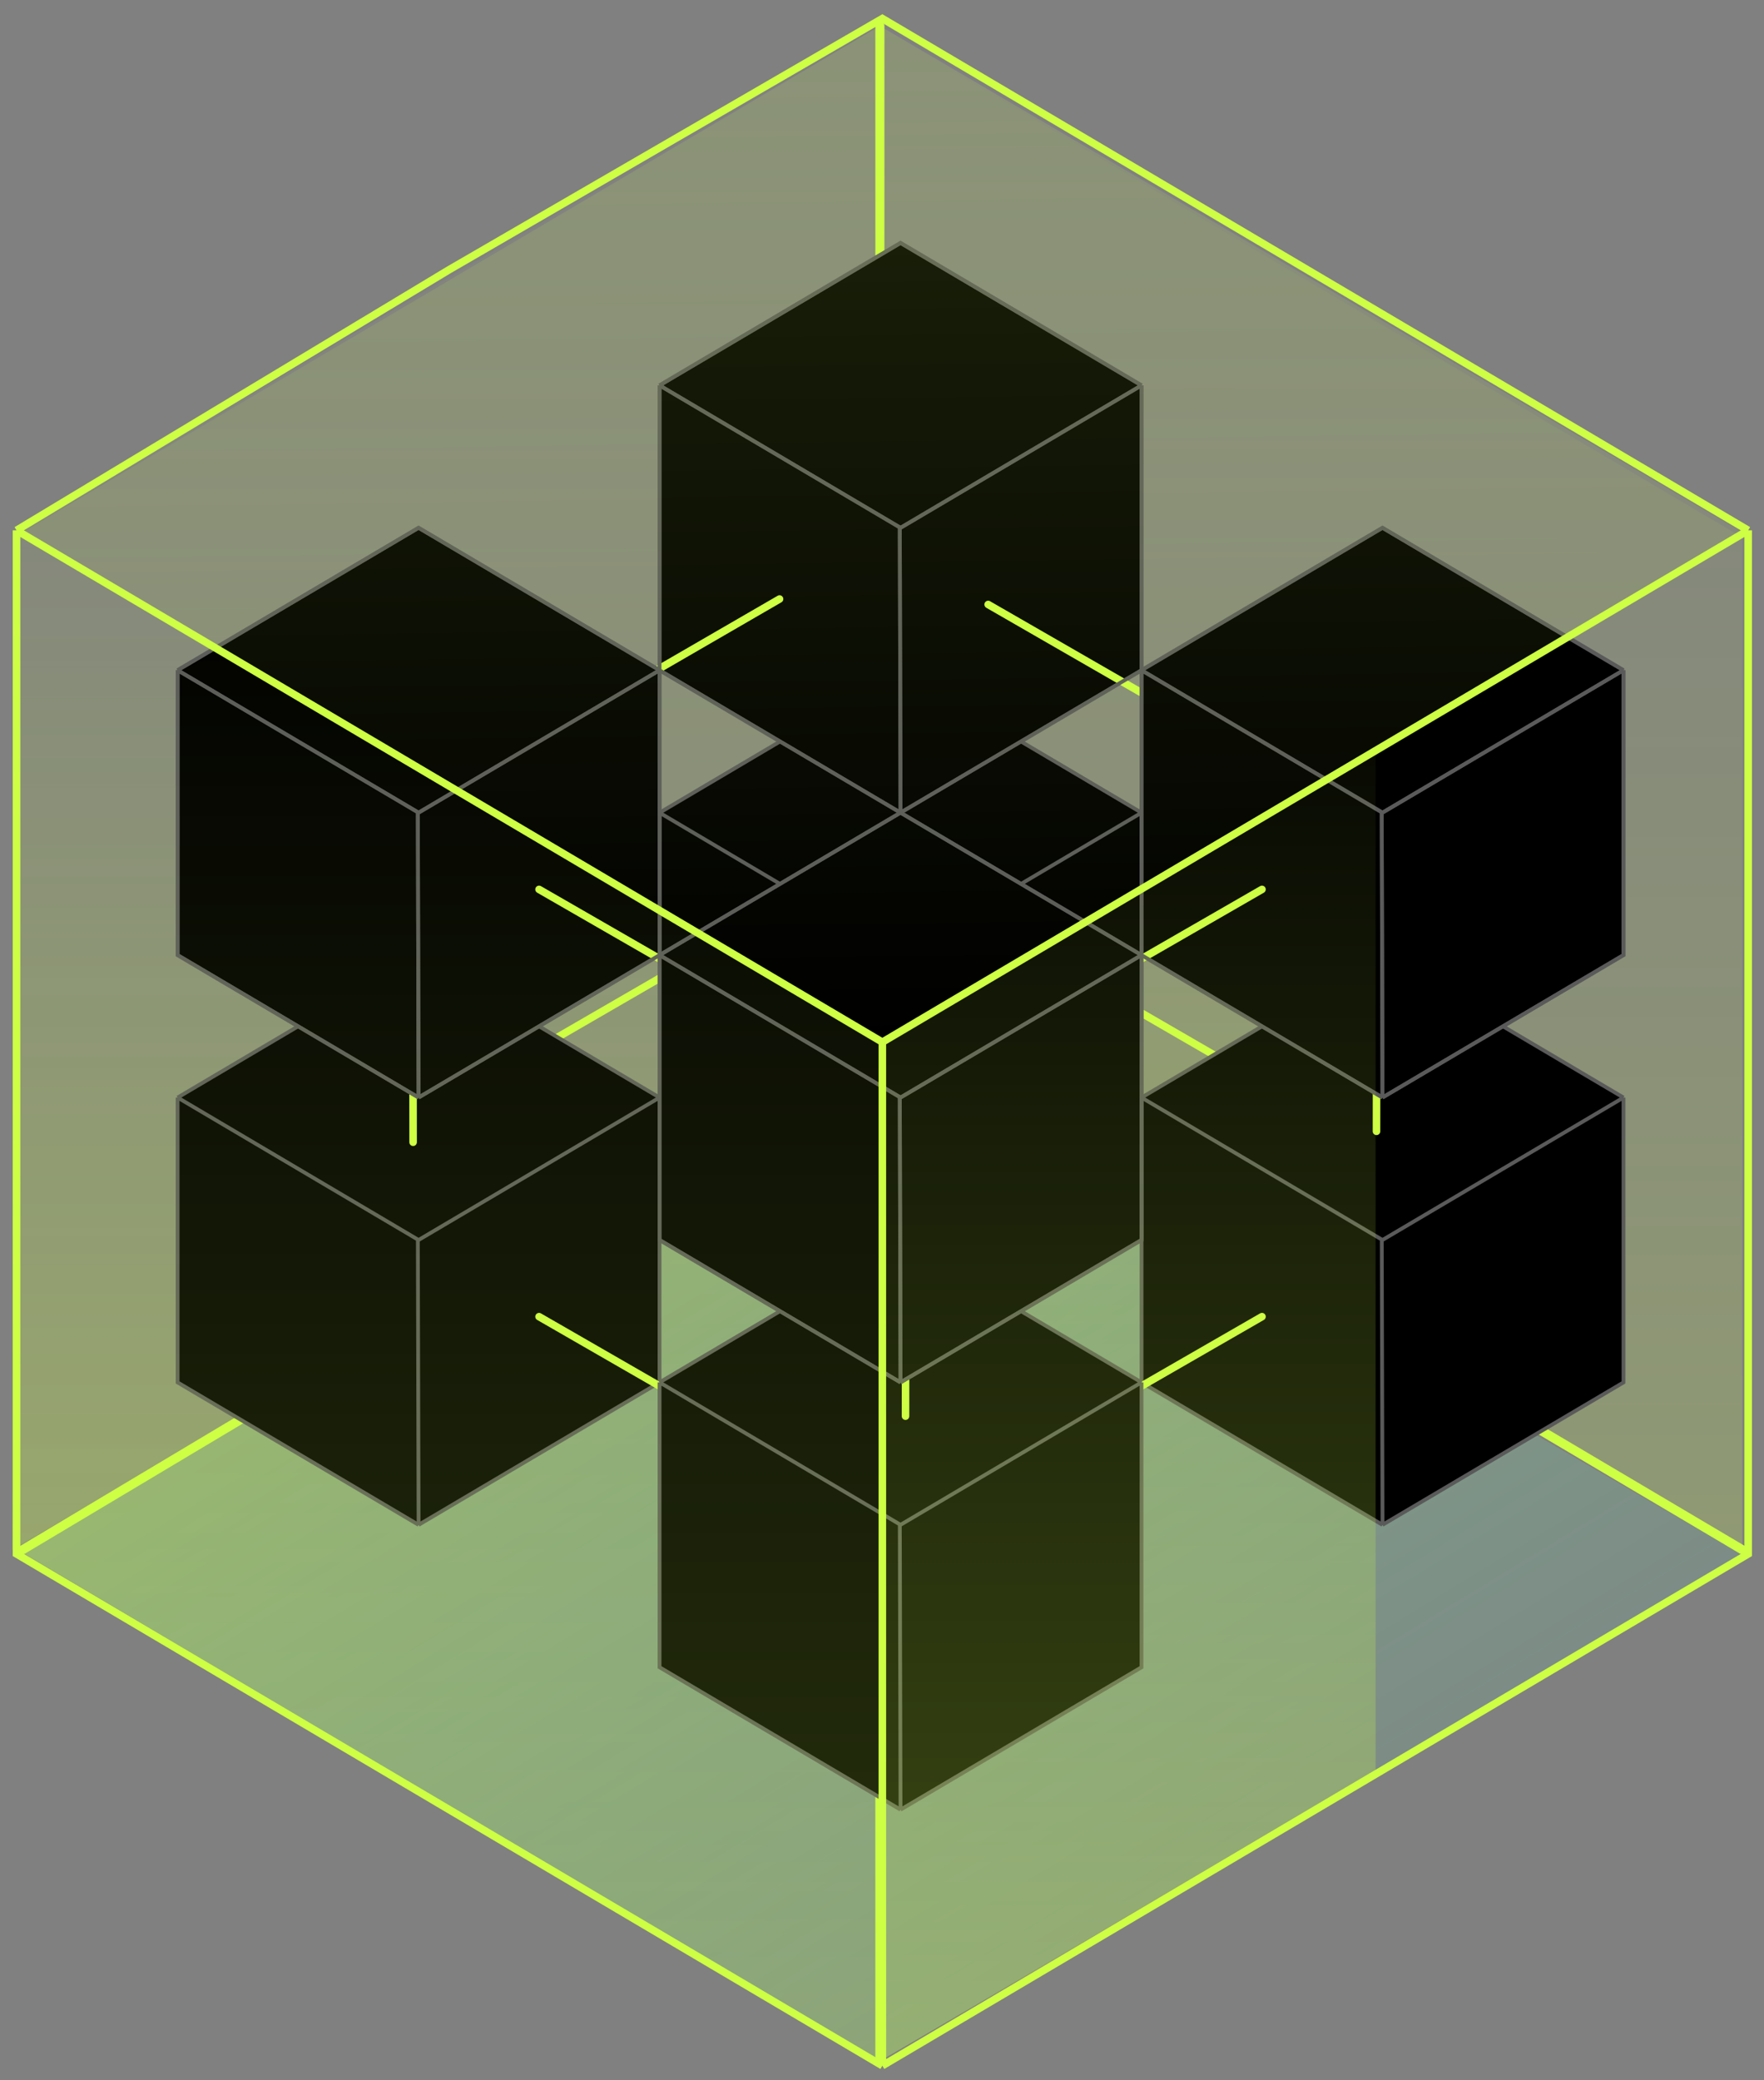
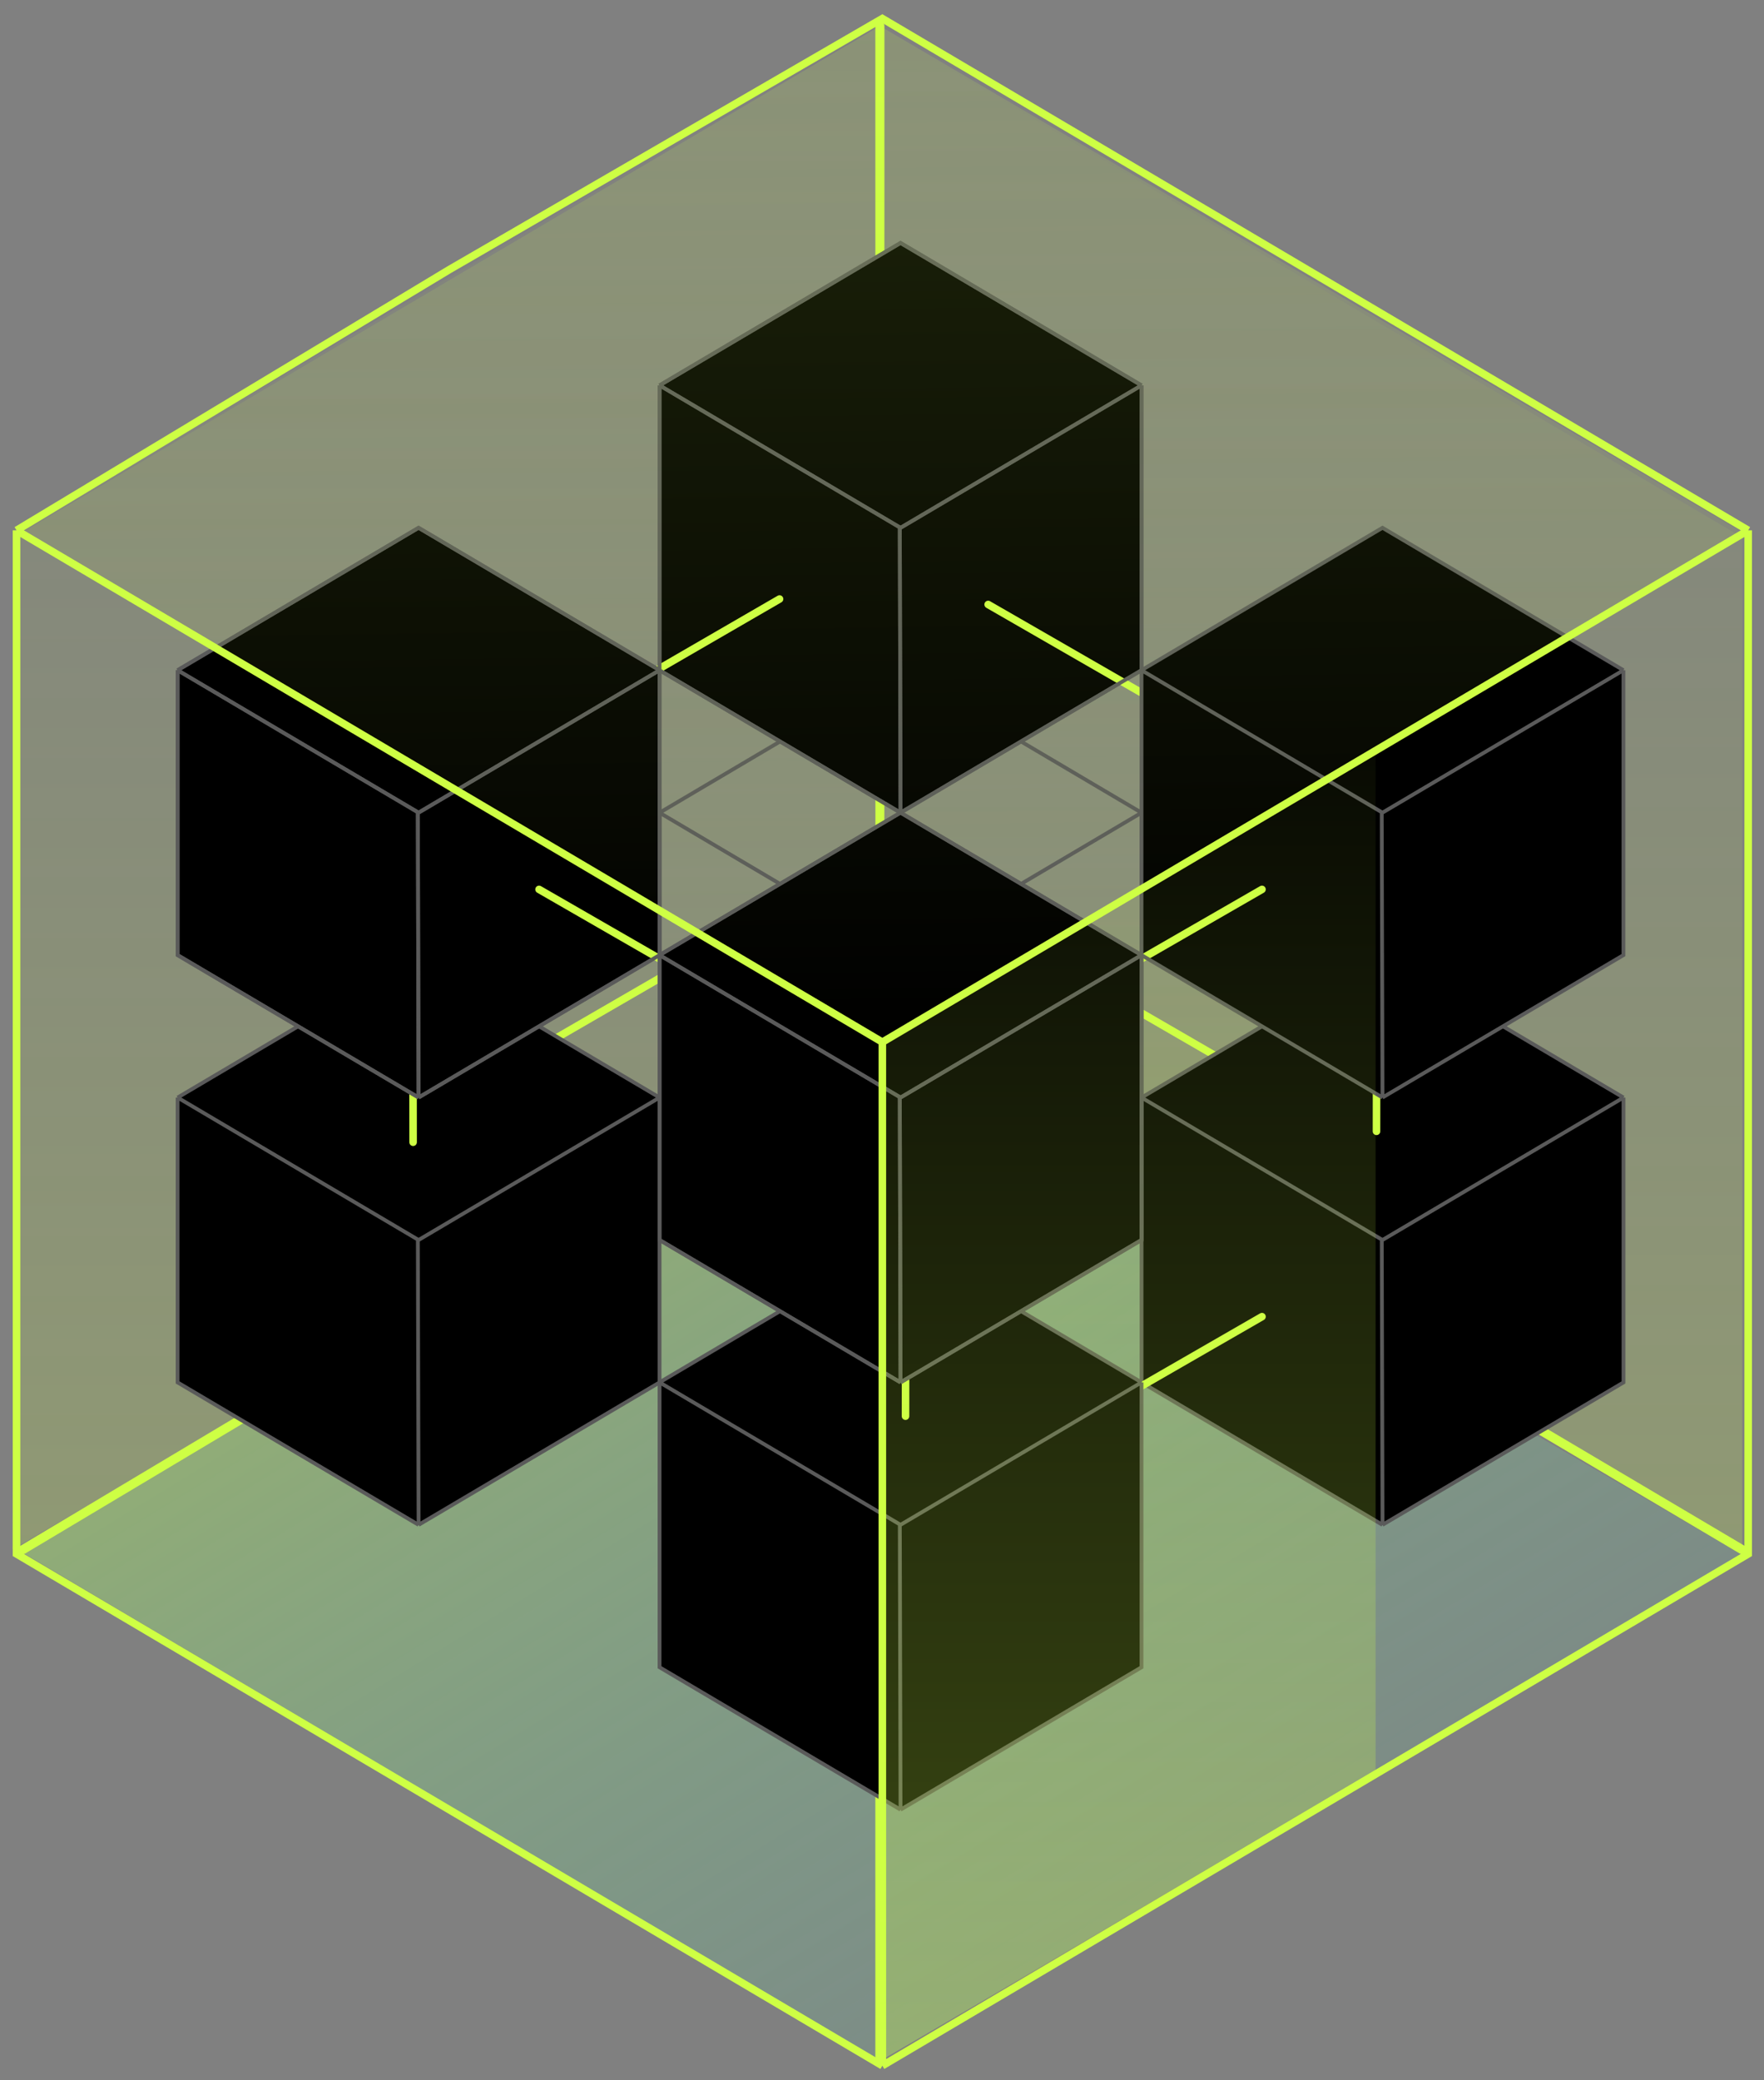
<svg xmlns="http://www.w3.org/2000/svg" width="95" height="112" viewBox="0 0 95 112" fill="none">
  <rect x="0" y="0" width="95" height="112" fill="#808080" stroke="none" />
  <g id="Group 44">
    <path id="Vector 74" d="M47.386 110.966L0.944 83.435L47.386 56.738L93.828 83.713L47.386 110.966Z" fill="url(#paint0_linear_1506_580)" fill-opacity="0.45" />
    <path id="Vector 64" d="M93.828 83.435L47.321 55.903L1.223 83.435" stroke="#CEFF44" stroke-width="0.489" stroke-linecap="round" />
    <path id="Vector 63" d="M47.386 1.398V110.967" stroke="#CEFF44" stroke-width="0.489" stroke-linecap="round" />
    <g id="Group 26">
      <g id="Group 24">
        <path id="Vector 71" d="M47.109 1.398L0.945 28.651L0.667 83.436L47.109 56.183V1.398Z" fill="url(#paint1_linear_1506_580)" fill-opacity="0.2" />
        <path id="Vector 72" d="M47.664 1.68L93.828 28.933V83.717L47.664 55.352V1.68Z" fill="url(#paint2_linear_1506_580)" fill-opacity="0.2" />
        <path id="Vector 54" d="M40.214 49.949L20.774 61.204" stroke="#CEFF44" stroke-width="0.407" stroke-linecap="round" />
        <path id="Vector 55" d="M55.578 51.127L75.018 62.382" stroke="#CEFF44" stroke-width="0.407" stroke-linecap="round" />
        <g id="Vector 47">
          <path d="M9.565 59.092L22.543 51.423L35.52 59.092V74.429L22.543 82.097L9.565 74.429V59.092Z" fill="black" />
          <path d="M9.565 59.092L22.543 51.423L35.52 59.092M9.565 59.092V74.429L22.543 82.097M9.565 59.092L22.503 66.737M35.52 59.092L22.543 66.76L22.503 66.737M35.52 59.092V74.429L22.543 82.097M22.543 82.097L22.503 66.737" stroke="#5A5A5A" stroke-width="0.204" />
        </g>
        <g id="Vector 48">
-           <path d="M35.521 43.756L48.498 36.087L61.476 43.756V59.093L48.498 66.762L35.521 59.093V43.756Z" fill="black" />
          <path d="M35.521 43.756L48.498 36.087L61.476 43.756M35.521 43.756V59.093L48.498 66.762M35.521 43.756L48.459 51.401M61.476 43.756L48.498 51.424L48.459 51.401M61.476 43.756V59.093L48.498 66.762M48.498 66.762L48.459 51.401" stroke="#5A5A5A" stroke-width="0.204" />
        </g>
        <g id="Vector 50">
          <path d="M61.477 59.092L74.454 51.423L87.432 59.092V74.429L74.454 82.097L61.477 74.429V59.092Z" fill="black" />
          <path d="M61.477 59.092L74.454 51.423L87.432 59.092M61.477 59.092V74.429L74.454 82.097M61.477 59.092L74.415 66.737M87.432 59.092L74.454 66.76L74.415 66.737M87.432 59.092V74.429L74.454 82.097M74.454 82.097L74.415 66.737" stroke="#5A5A5A" stroke-width="0.204" />
        </g>
      </g>
      <g id="Group 25">
        <path id="Vector 53" d="M22.248 61.497L22.221 39.035" stroke="#CEFF44" stroke-width="0.407" stroke-linecap="round" />
-         <path id="Vector 55_2" d="M29.031 70.888L48.498 82.096" stroke="#CEFF44" stroke-width="0.407" stroke-linecap="round" />
        <g id="Vector 45">
          <path d="M35.52 20.748L48.498 13.08L61.476 20.748V36.086L48.498 43.754L35.52 36.086V20.748Z" fill="black" />
          <path d="M35.52 20.748L48.498 13.08L61.476 20.748M35.52 20.748V36.086L48.498 43.754M35.52 20.748L48.459 28.394M61.476 20.748L48.498 28.417L48.459 28.394M61.476 20.748V36.086L48.498 43.754M48.498 43.754L48.459 28.394" stroke="#5A5A5A" stroke-width="0.204" />
        </g>
        <path id="Vector 52" d="M53.217 32.545L72.683 43.753" stroke="#CEFF44" stroke-width="0.407" stroke-linecap="round" />
        <path id="Vector 54_2" d="M41.982 32.251L22.543 43.505" stroke="#CEFF44" stroke-width="0.407" stroke-linecap="round" />
        <path id="Vector 58" d="M74.131 60.91L74.158 38.447" stroke="#CEFF44" stroke-width="0.407" stroke-linecap="round" />
        <g id="Vector 46">
          <path d="M61.475 36.084L74.453 28.416L87.43 36.084V51.422L74.453 59.09L61.475 51.422V36.084Z" fill="black" />
-           <path d="M61.475 36.084L74.453 28.416L87.43 36.084M61.475 36.084V51.422L74.453 59.09M61.475 36.084L74.413 43.73M87.43 36.084L74.453 43.753L74.413 43.73M87.43 36.084V51.422L74.453 59.09M74.453 59.09L74.413 43.73" stroke="#5A5A5A" stroke-width="0.204" />
        </g>
        <g id="Vector 43">
          <path d="M9.565 36.084L22.542 28.416L35.52 36.084V51.422L22.542 59.09L9.565 51.422V36.084Z" fill="black" />
          <path d="M9.565 36.084L22.542 28.416L35.52 36.084M9.565 36.084V51.422L22.542 59.09M9.565 36.084L22.503 43.73M35.52 36.084L22.542 43.753L22.503 43.73M35.52 36.084V51.422L22.542 59.09M22.542 59.09L22.503 43.73" stroke="#5A5A5A" stroke-width="0.204" />
        </g>
        <path id="Vector 51" d="M29.031 47.885L48.498 59.093" stroke="#CEFF44" stroke-width="0.407" stroke-linecap="round" />
        <path id="Vector 56" d="M67.964 47.885L48.498 59.093" stroke="#CEFF44" stroke-width="0.407" stroke-linecap="round" />
        <path id="Vector 57" d="M67.964 70.888L48.498 82.096" stroke="#CEFF44" stroke-width="0.407" stroke-linecap="round" />
        <g id="Vector 49">
          <path d="M35.52 74.426L48.498 66.758L61.476 74.426V89.764L48.498 97.432L35.52 89.764V74.426Z" fill="black" />
          <path d="M35.52 74.426L48.498 66.758L61.476 74.426M35.52 74.426V89.764L48.498 97.432M35.52 74.426L48.459 82.072M61.476 74.426L48.498 82.095L48.459 82.072M61.476 74.426V89.764L48.498 97.432M48.498 97.432L48.459 82.072" stroke="#5A5A5A" stroke-width="0.204" />
        </g>
        <path id="Vector 59" d="M48.766 76.245L48.793 53.783" stroke="#CEFF44" stroke-width="0.407" stroke-linecap="round" />
        <g id="Vector 44">
          <path d="M35.52 51.422L48.498 43.753L61.476 51.422V66.759L48.498 74.428L35.52 66.759V51.422Z" fill="black" />
          <path d="M35.52 51.422L48.498 43.753L61.476 51.422M35.52 51.422V66.759L48.498 74.428M35.52 51.422L48.459 59.067M61.476 51.422L48.498 59.091L48.459 59.067M61.476 51.422V66.759L48.498 74.428M48.498 74.428L48.459 59.067" stroke="#5A5A5A" stroke-width="0.204" />
        </g>
      </g>
      <g id="Group 26_2">
        <path id="Vector 45_2" d="M35.52 20.748L48.498 13.08L61.476 20.748M35.52 20.748V36.086L48.498 43.754M35.52 20.748L48.459 28.394M61.476 20.748L48.498 28.417L48.459 28.394M61.476 20.748V36.086L48.498 43.754M48.498 43.754L48.459 28.394" stroke="#5A5A5A" stroke-width="0.204" />
        <path id="Vector 46_2" d="M61.475 36.084L74.453 28.416L87.43 36.084M61.475 36.084V51.422L74.453 59.09M61.475 36.084L74.413 43.73M87.43 36.084L74.453 43.753L74.413 43.73M87.43 36.084V51.422L74.453 59.09M74.453 59.09L74.413 43.73" stroke="#5A5A5A" stroke-width="0.204" />
        <path id="Vector 43_2" d="M9.565 36.084L22.542 28.416L35.52 36.084M9.565 36.084V51.422L22.542 59.09M9.565 36.084L22.503 43.73M35.52 36.084L22.542 43.753L22.503 43.73M35.52 36.084V51.422L22.542 59.09M22.542 59.09L22.503 43.73" stroke="#5A5A5A" stroke-width="0.204" />
        <path id="Vector 44_2" d="M35.52 51.422L48.498 43.753L61.476 51.422M35.52 51.422V66.759L48.498 74.428M35.52 51.422L48.459 59.067M61.476 51.422L48.498 59.091L48.459 59.067M61.476 51.422V66.759L48.498 74.428M48.498 74.428L48.459 59.067" stroke="#5A5A5A" stroke-width="0.204" />
      </g>
    </g>
    <g id="Group 33">
      <g id="Group 27">
        <path id="Vector 33" d="M0.89 28.554L24.204 42.331L47.519 56.108M0.89 28.554L24.204 14.512L47.519 1L70.834 14.777L94.149 28.554M0.89 28.554V56.108V83.662L24.204 97.439L47.519 111.216M94.149 28.554V83.662L70.834 97.439L47.519 111.216M94.149 28.554L70.834 42.331L47.519 56.108M47.519 111.216V83.662V56.108" stroke="#CEFF44" stroke-width="0.407" />
        <path id="Vector 69" d="M74.083 95.392V69.808V40.608L47.665 56.181L47.386 110.965L74.083 95.392Z" fill="url(#paint3_linear_1506_580)" fill-opacity="0.3" />
-         <path id="Vector 70" d="M0.667 28.65L47.386 56.181V111.243L0.667 83.434V28.65Z" fill="url(#paint4_linear_1506_580)" fill-opacity="0.2" />
        <path id="Vector 73" d="M47.386 1.398L1.222 28.651L47.664 55.905L93.828 28.651L47.386 1.398Z" fill="url(#paint5_linear_1506_580)" fill-opacity="0.2" />
      </g>
    </g>
  </g>
  <defs>
    <linearGradient id="paint0_linear_1506_580" x1="52.114" y1="29.763" x2="97.165" y2="103.457" gradientUnits="userSpaceOnUse">
      <stop stop-color="#CEFF44" />
      <stop offset="1" stop-color="#44FFE0" stop-opacity="0" />
      <stop offset="1" stop-color="#CEFF44" stop-opacity="0" />
    </linearGradient>
    <linearGradient id="paint1_linear_1506_580" x1="23.888" y1="1.398" x2="23.888" y2="83.436" gradientUnits="userSpaceOnUse">
      <stop stop-color="#CEFF44" stop-opacity="0" />
      <stop offset="1" stop-color="#CEFF44" />
    </linearGradient>
    <linearGradient id="paint2_linear_1506_580" x1="72.832" y1="0.845" x2="72.832" y2="82.883" gradientUnits="userSpaceOnUse">
      <stop stop-color="#CEFF44" stop-opacity="0" />
      <stop offset="1" stop-color="#CEFF44" />
    </linearGradient>
    <linearGradient id="paint3_linear_1506_580" x1="70.607" y1="28.928" x2="70.607" y2="110.965" gradientUnits="userSpaceOnUse">
      <stop stop-color="#CEFF44" stop-opacity="0" />
      <stop offset="1" stop-color="#CEFF44" />
    </linearGradient>
    <linearGradient id="paint4_linear_1506_580" x1="23.888" y1="28.65" x2="23.888" y2="110.687" gradientUnits="userSpaceOnUse">
      <stop stop-color="#CEFF44" stop-opacity="0" />
      <stop offset="1" stop-color="#CEFF44" />
    </linearGradient>
    <linearGradient id="paint5_linear_1506_580" x1="46.585" y1="-16.929" x2="47.525" y2="55.905" gradientUnits="userSpaceOnUse">
      <stop stop-color="#CEFF44" />
      <stop offset="1" stop-color="#CEFF44" stop-opacity="0" />
    </linearGradient>
  </defs>
</svg>